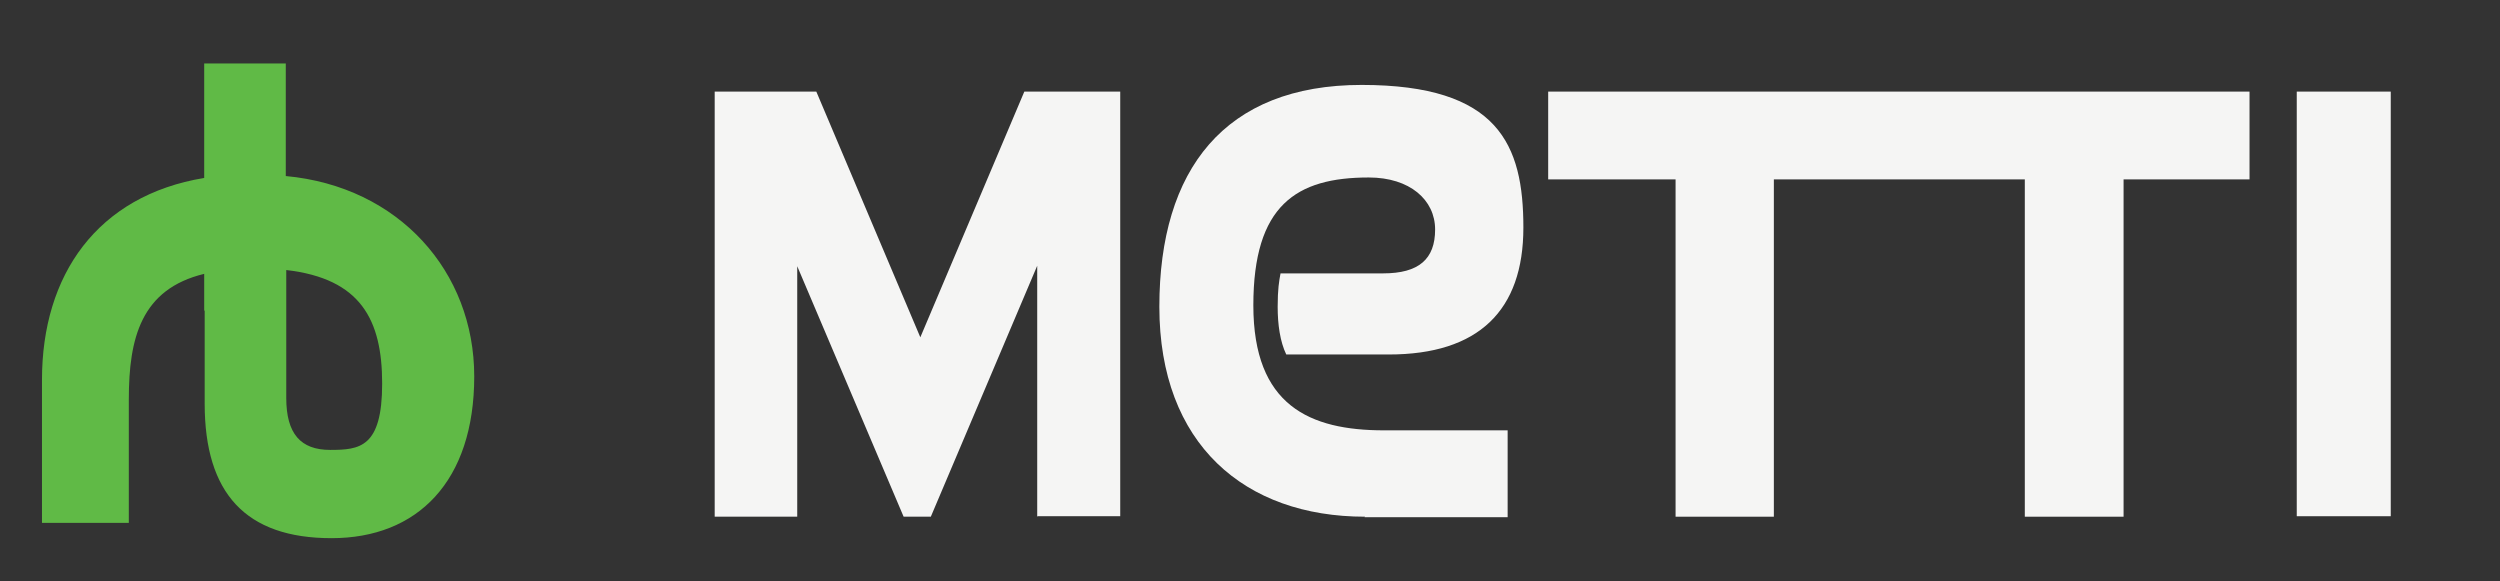
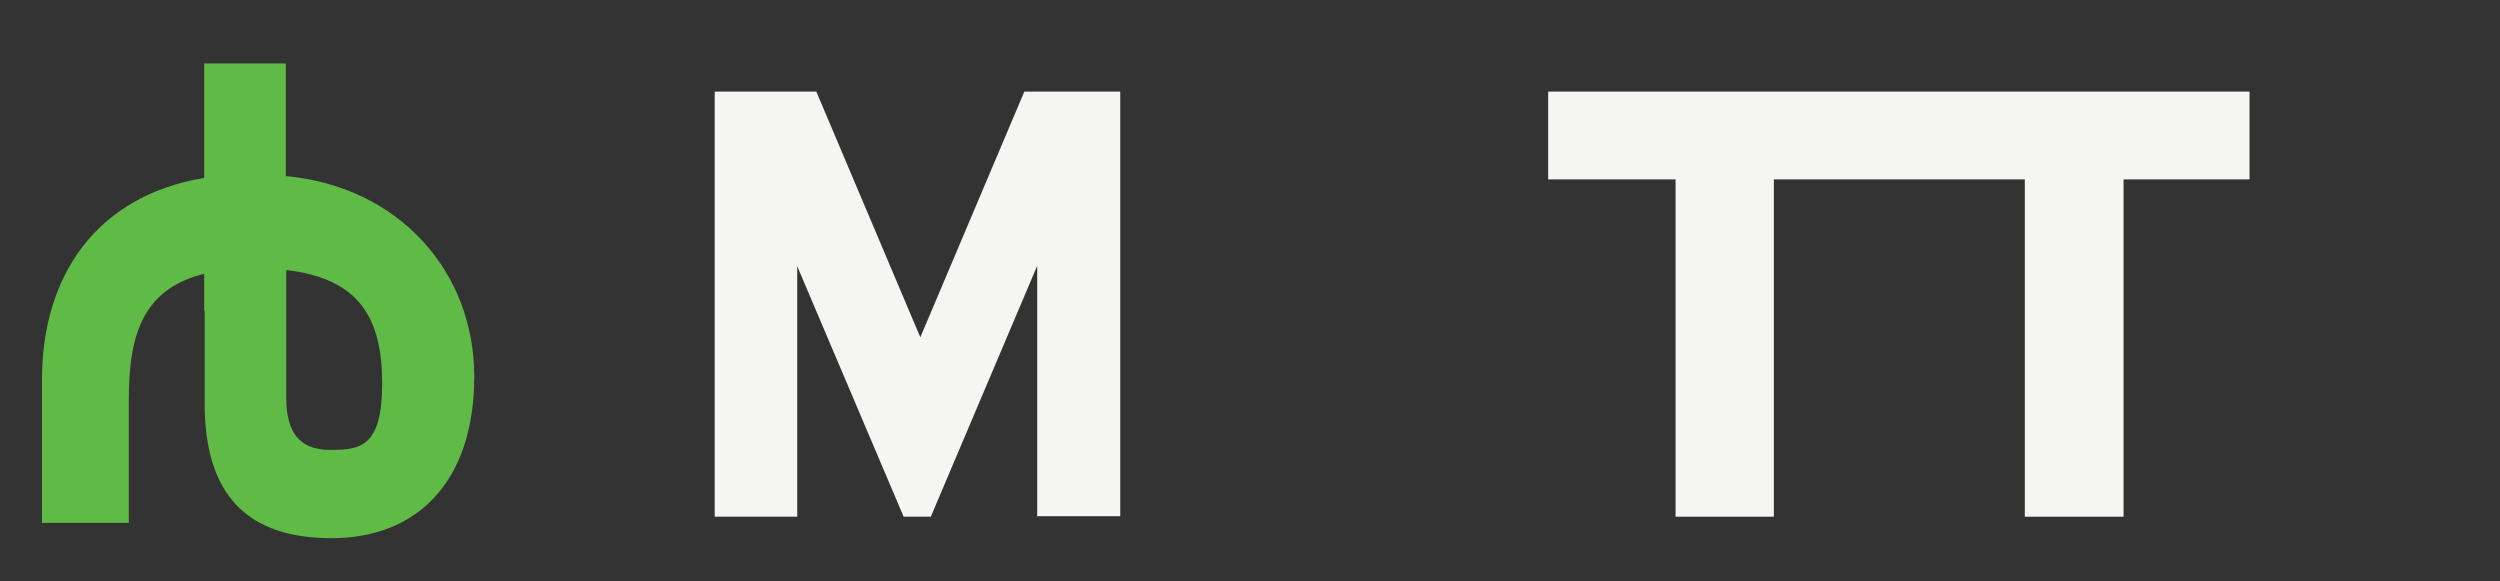
<svg xmlns="http://www.w3.org/2000/svg" id="Layer_1" version="1.1" viewBox="0 0 524 121.8">
  <rect x="0" y="0" width="524" height="121.8" fill="#333333" stroke="none" />
  <defs>
    <style>
      .st0 {
        fill: #f5f5f4;
      }

      .st1 {
        fill: #60ba46;
      }
    </style>
  </defs>
  <g>
    <path class="st0" d="M217.4,108.3v-52.6l-22.3,52.6h-5.7l-22.3-52.5v52.5h-17.3V19.2h21.3l21.8,51.5,21.8-51.5h20.1v89h-17.3Z" />
-     <path class="st0" d="M286.1,108.3c-25.2,0-43.1-15.2-43.1-44s13.7-46.5,42.4-46.5,33.9,12.5,33.9,29.9-9.4,26.6-28.2,26.6h-21.5c-1.3-2.7-1.8-6.3-1.8-10s.3-5.4.6-7h21.5c7.5,0,10.9-3,10.9-9.2s-5.3-10.9-13.9-10.9c-15.2,0-24.2,5.8-24.2,26.8s11.8,26.2,27.4,26.2h25.9v18.2h-30Z" />
    <polygon class="st0" points="398.2 19.2 397.7 19.2 324.5 19.2 324.5 37.6 351.2 37.6 351.2 108.3 371.8 108.3 371.8 37.6 397.7 37.6 398.2 37.6 424.4 37.6 424.4 108.3 445.1 108.3 445.1 37.6 471.5 37.6 471.5 19.2 398.2 19.2" />
-     <path class="st0" d="M481.4,108.3V19.2h19.7v89h-19.7Z" />
  </g>
  <path class="st1" d="M59.9,36.8V13.3h-17.1v24c-22.4,3.7-34,20.3-34,42.3v30h18.2v-25.9c0-12.9,2.6-23.1,15.8-26.3v7.7h.1v19.5c0,18.8,8.6,28.2,26.6,28.2s29.9-11.9,29.9-33.9-15.8-39.8-39.5-42ZM69.2,94.3c-6.2,0-9.2-3.4-9.2-10.9v-26.8c15.6,1.8,20.1,10.4,20.1,23.8s-4.7,13.9-10.9,13.9Z" />
</svg>